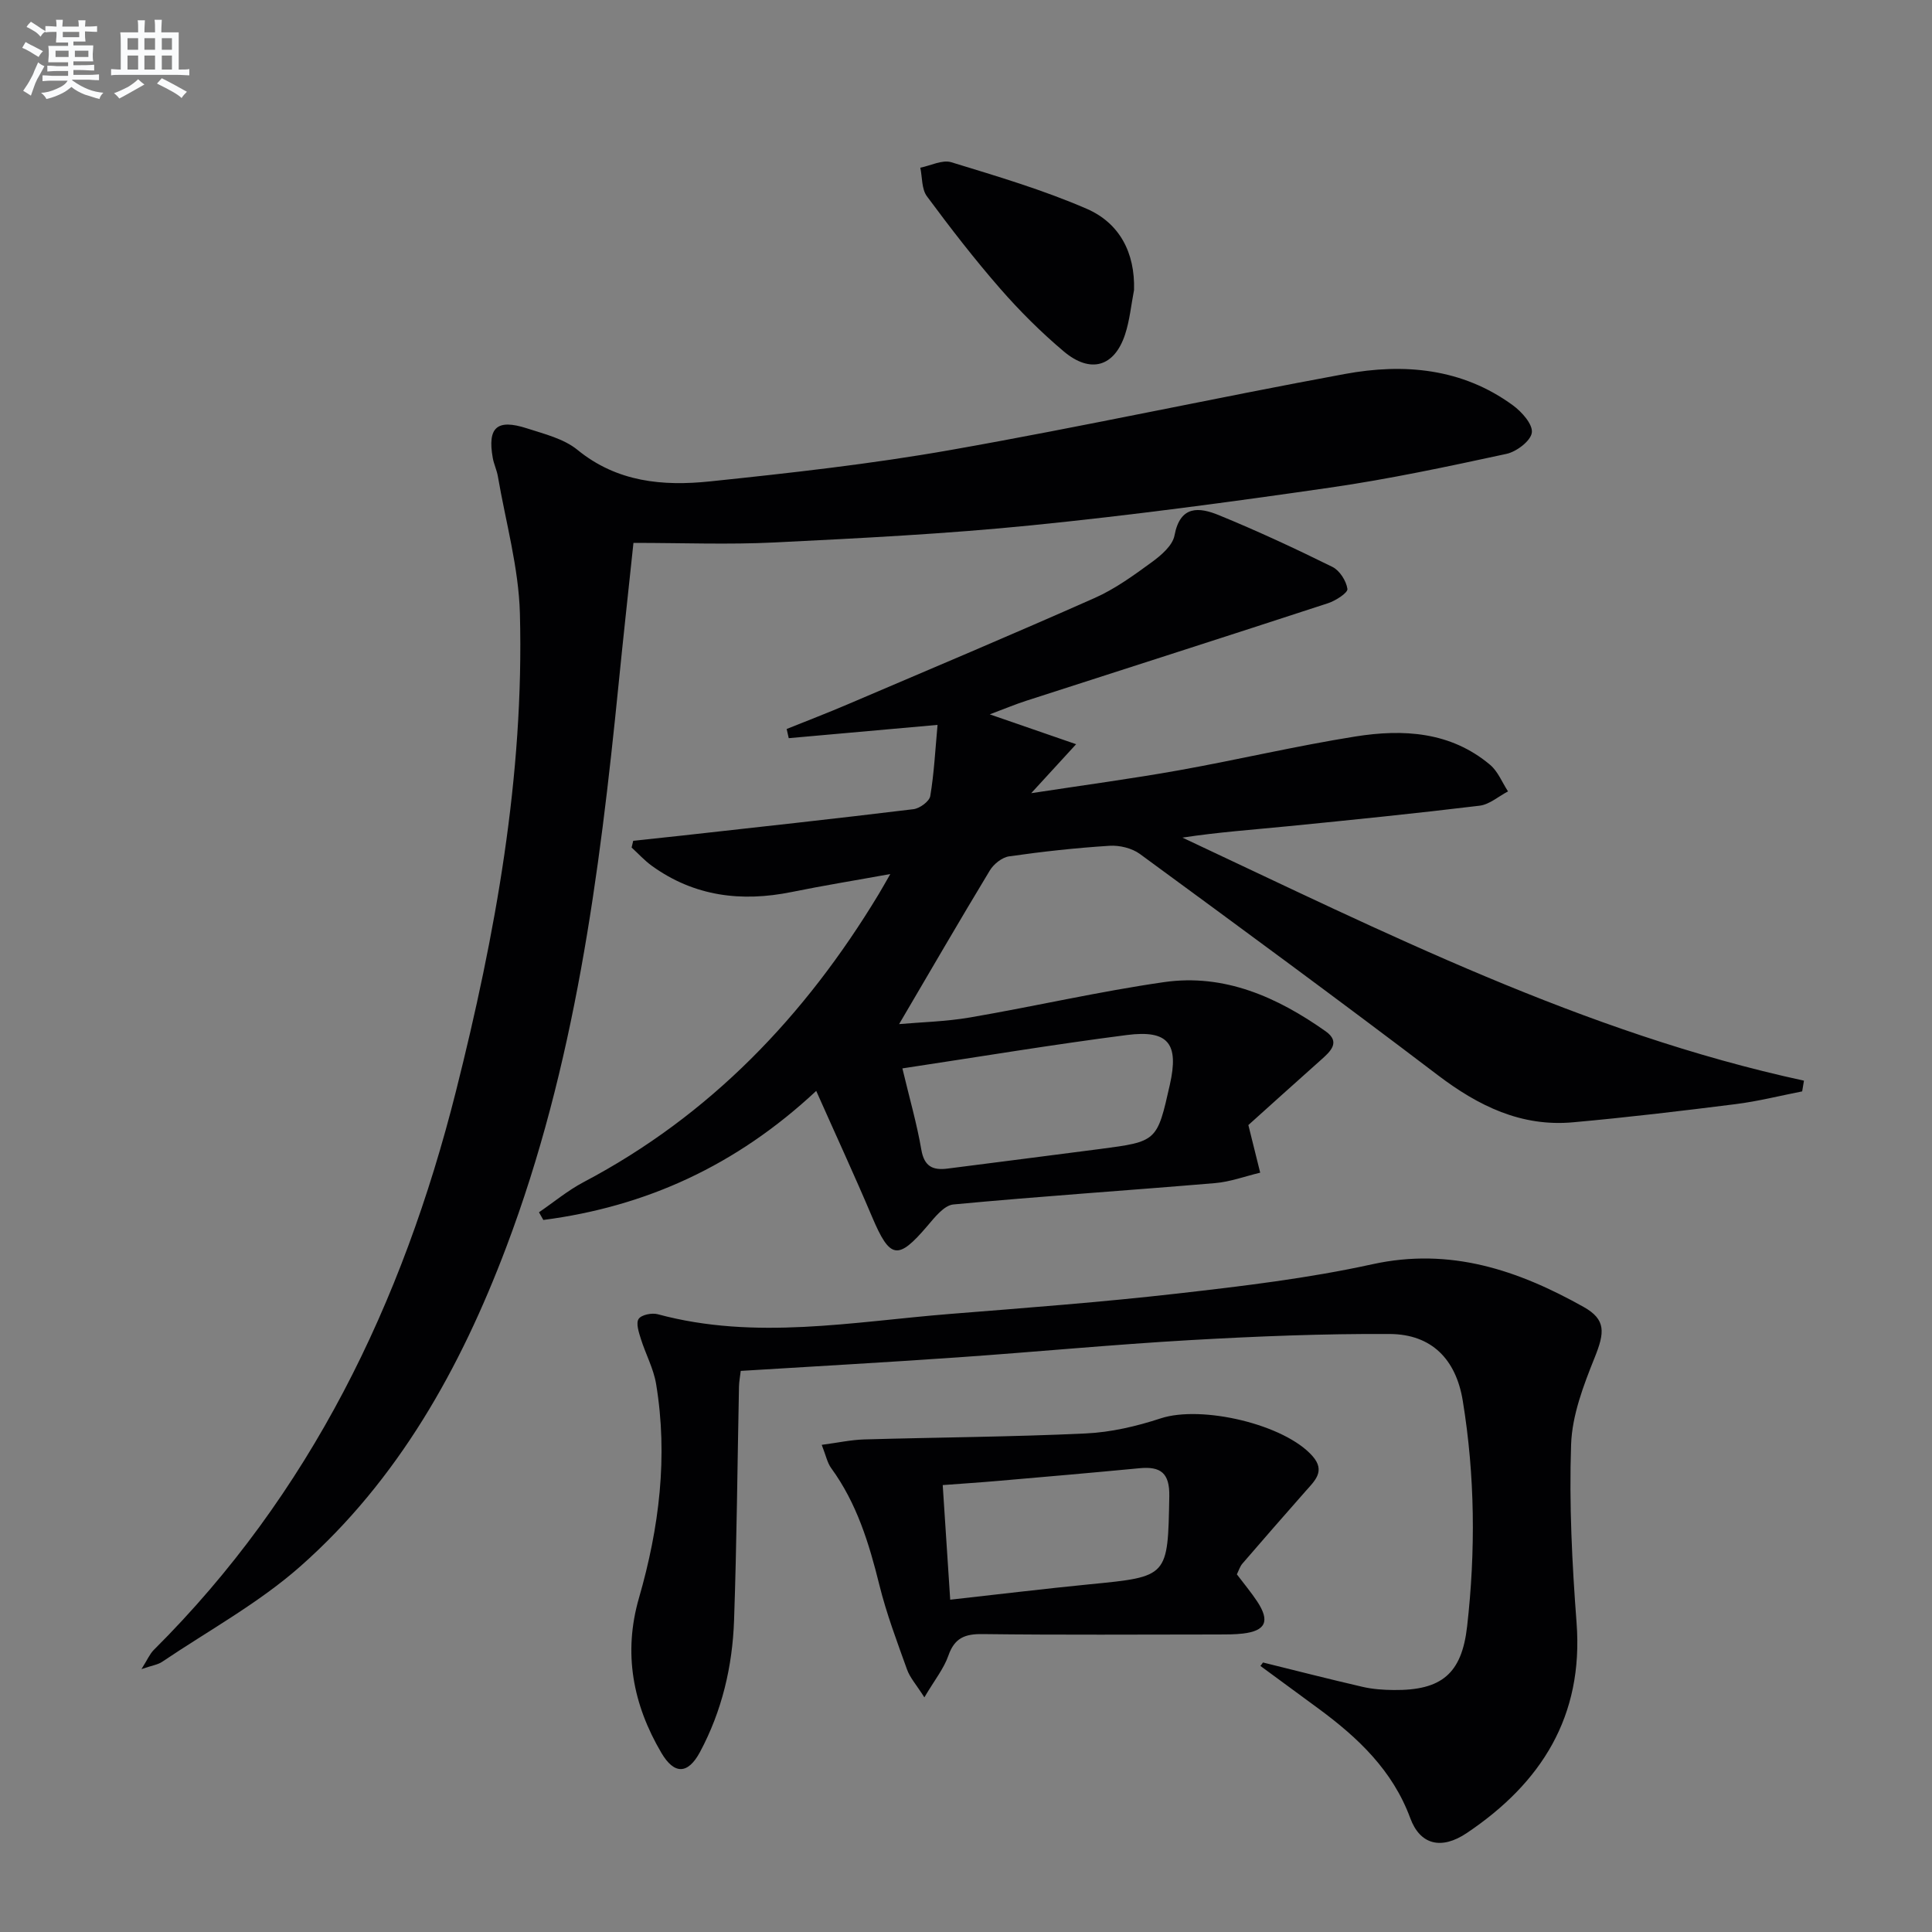
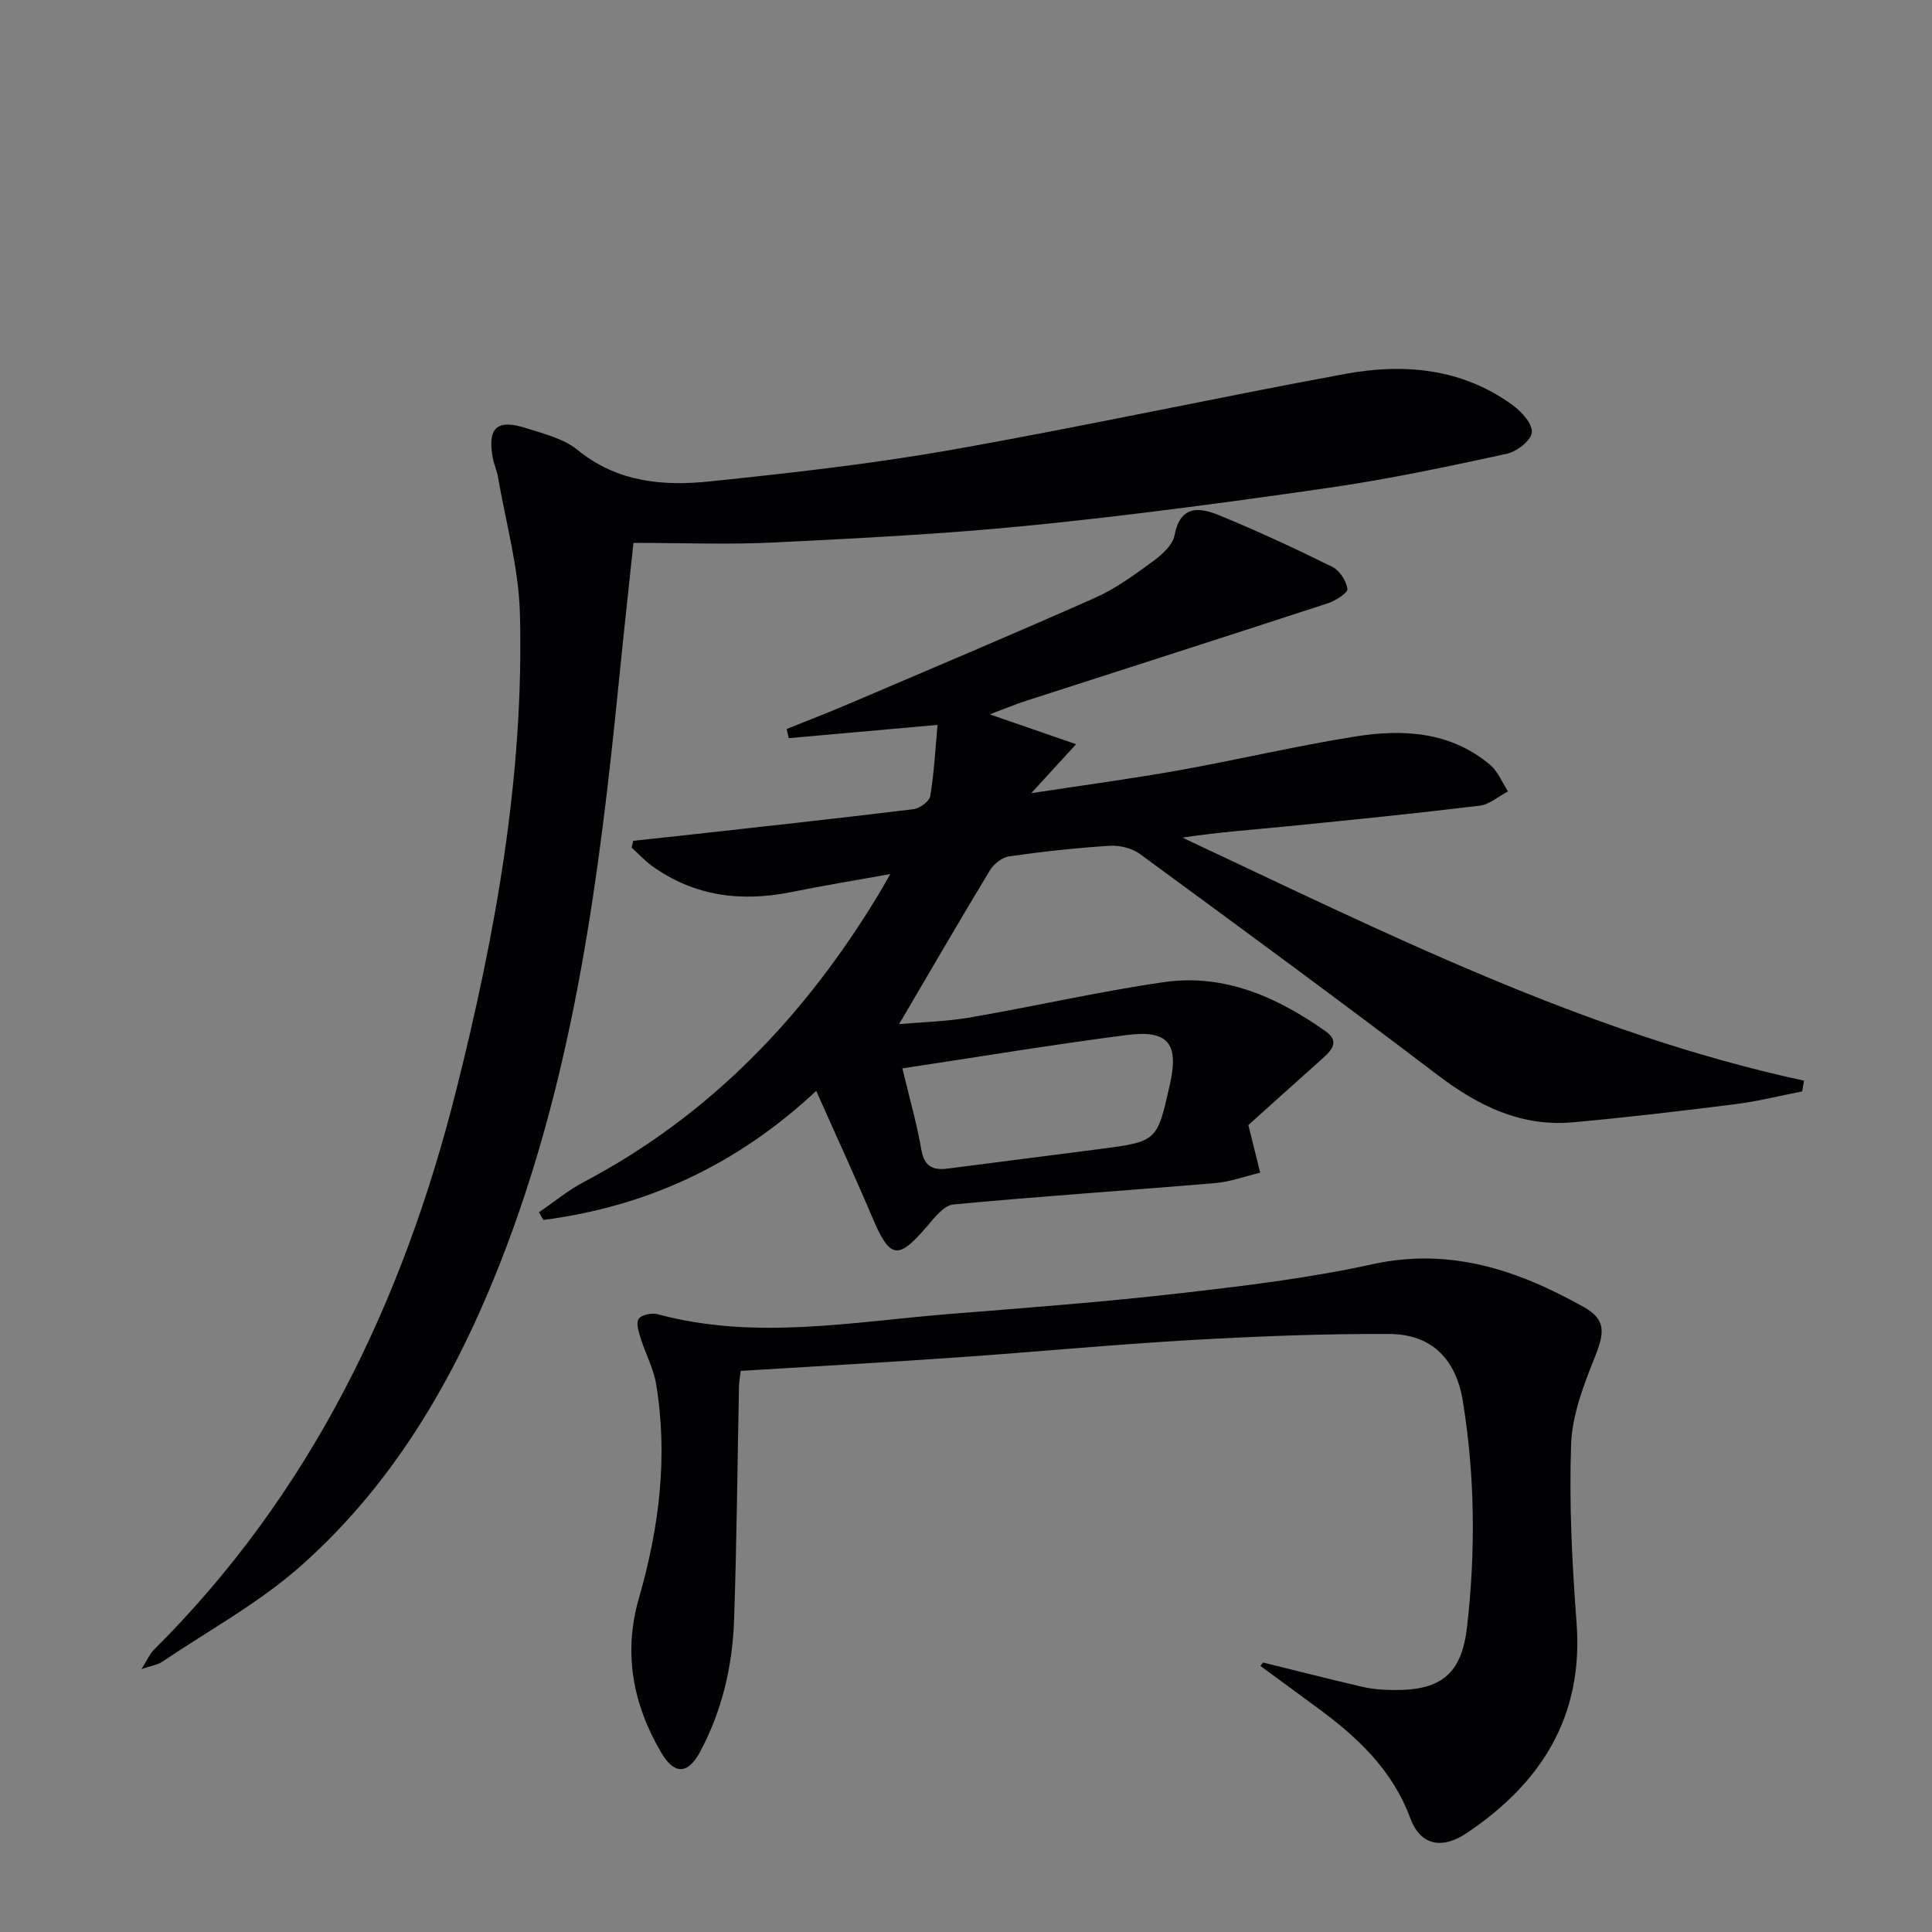
<svg xmlns="http://www.w3.org/2000/svg" enable-background="new 0 0 400 400" viewBox="0 0 400 400">
  <rect x="0" y="0" width="400" height="400" fill="#808080" stroke="none" />
  <g fill="#010103">
    <path d="m168.99 225.86c-16.58 15.48-35.27 23.96-56.5 26.72-.3-.53-.6-1.06-.9-1.59 3.07-2.1 5.97-4.52 9.23-6.24 26.25-13.83 45.86-34.42 61.06-59.55.68-1.12 1.31-2.27 2.45-4.24-7.33 1.33-13.9 2.39-20.42 3.72-10.41 2.11-20.16.92-28.94-5.41-1.52-1.1-2.81-2.52-4.2-3.8.11-.46.22-.92.33-1.39 3.36-.36 6.71-.71 10.07-1.08 15.99-1.78 31.99-3.52 47.97-5.47 1.29-.16 3.27-1.61 3.46-2.71.79-4.7 1.03-9.5 1.51-14.74-10.7.95-20.75 1.85-30.81 2.75-.14-.63-.29-1.26-.43-1.9 4.19-1.69 8.41-3.3 12.57-5.08 17.09-7.29 34.21-14.51 51.19-22.04 4.21-1.87 8.06-4.66 11.81-7.4 1.95-1.42 4.34-3.46 4.73-5.56 1.18-6.3 5.14-5.85 9.19-4.19 7.96 3.26 15.79 6.9 23.5 10.71 1.5.74 2.87 2.89 3.11 4.56.11.8-2.42 2.43-3.99 2.95-20.82 6.81-41.68 13.48-62.52 20.21-2.29.74-4.52 1.68-7.54 2.81 6.25 2.16 11.61 4.01 17.88 6.18-3.27 3.56-5.77 6.29-9.3 10.14 11.11-1.7 20.86-3 30.53-4.73 12.23-2.19 24.34-5.06 36.6-7.01 9.88-1.57 19.7-1.02 27.88 5.87 1.63 1.37 2.49 3.64 3.71 5.5-1.96 1.02-3.83 2.71-5.88 2.96-13.19 1.6-26.42 2.94-39.64 4.25-7.25.72-14.53 1.23-21.89 2.36 41.81 19.62 83.03 40.43 128.68 50.32-.12.74-.25 1.48-.37 2.22-4.59.9-9.16 2.06-13.79 2.64-11.2 1.41-22.42 2.75-33.66 3.76-10.7.97-19.57-3.37-27.97-9.75-20.39-15.5-41.04-30.66-61.69-45.8-1.65-1.21-4.21-1.83-6.28-1.7-6.96.44-13.91 1.2-20.81 2.19-1.46.21-3.18 1.59-3.98 2.91-6.33 10.47-12.47 21.06-18.79 31.82 4.45-.4 9.67-.51 14.76-1.39 13.39-2.3 26.65-5.37 40.08-7.3 12.5-1.8 23.46 3.11 33.46 10.17 3.18 2.24 1 4.19-.99 5.96-5.32 4.73-10.59 9.5-15 13.46 1.01 4.08 1.73 6.97 2.45 9.86-3.12.74-6.2 1.9-9.36 2.16-18.05 1.53-36.12 2.72-54.16 4.42-1.93.18-3.87 2.67-5.39 4.45-6.11 7.17-7.74 6.87-11.45-1.89-3.63-8.57-7.53-17-11.56-26.07zm17.84-4.66c1.48 6.21 3 11.47 3.92 16.82.6 3.51 2.39 4.32 5.46 3.92 10.51-1.36 21.02-2.67 31.52-4.05 11.83-1.55 11.83-1.57 14.47-13.29 1.92-8.51-.27-11.42-8.9-10.31-15.25 1.96-30.43 4.49-46.47 6.91z" />
    <path d="m131.15 112.4c-1.12 10.62-2.14 19.84-3.06 29.08-3.97 39.69-9.07 79.19-23.3 116.8-9.46 25-22.34 48.1-42.59 66-8.63 7.63-19.01 13.29-28.63 19.78-.88.6-2.07.75-4.28 1.51 1.25-1.98 1.72-3.14 2.54-3.96 32.43-32.29 51.52-71.83 62.56-115.64 8.18-32.46 14.14-65.32 13.25-98.95-.25-9.5-2.94-18.93-4.56-28.39-.22-1.3-.83-2.53-1.06-3.83-1.12-6.31.86-8.12 7.06-6.12 3.62 1.17 7.65 2.15 10.48 4.46 8.22 6.71 17.72 7.54 27.42 6.53 16.67-1.74 33.37-3.6 49.86-6.51 27.27-4.81 54.35-10.71 81.59-15.73 12.24-2.26 24.29-1.2 34.79 6.48 1.84 1.34 4.16 3.94 3.93 5.66-.22 1.71-3.17 3.95-5.25 4.4-12.13 2.62-24.29 5.22-36.57 6.99-20.53 2.97-41.11 5.73-61.75 7.8-17.68 1.78-35.47 2.67-53.23 3.55-9.47.47-18.96.09-29.2.09z" />
    <path d="m261.49 344.2c6.88 1.7 13.74 3.46 20.64 5.05 2.08.48 4.28.63 6.42.65 9.9.1 14.09-3.36 15.2-13.16 1.77-15.6 1.64-31.2-.9-46.73-1.4-8.57-6.43-13.76-15.08-13.82-13.76-.08-27.54.48-41.28 1.26-16.09.92-32.14 2.46-48.22 3.58-14.92 1.04-29.85 1.87-44.91 2.8-.15 1.3-.34 2.26-.36 3.23-.33 16.14-.46 32.28-1.02 48.4-.33 9.54-2.5 18.77-7.05 27.27-2.48 4.62-5.31 4.75-8 .18-5.89-10.01-7.94-20.63-4.64-32.06 4.19-14.52 6.04-29.28 3.55-44.31-.53-3.21-2.19-6.23-3.17-9.38-.42-1.34-1.04-3.23-.44-4.1.58-.86 2.75-1.29 3.96-.96 20.17 5.45 40.32 1.55 60.46-.06 15.73-1.26 31.48-2.44 47.16-4.23 13.5-1.54 27.07-3.15 40.31-6.06 16.15-3.54 30.16 1.23 43.72 8.82 4.72 2.64 4.4 5.32 2.31 10.52-2.31 5.75-4.67 11.93-4.87 17.99-.42 12.27.2 24.62 1.13 36.88 1.47 19.4-7.31 33.19-22.71 43.54-5.32 3.58-9.7 2.42-11.72-3.07-3.64-9.87-10.77-16.61-18.9-22.61-4.04-2.98-8.09-5.94-12.13-8.91.19-.22.37-.47.54-.71z" />
-     <path d="m256.08 325.95c1.46 1.94 2.95 3.71 4.22 5.63 2.67 4.06 1.76 6.07-2.97 6.63-1.65.19-3.32.19-4.98.19-16.32.01-32.63.12-48.94-.08-3.67-.05-5.79.82-7.06 4.46-.94 2.7-2.86 5.06-4.97 8.64-1.67-2.63-2.99-4.08-3.59-5.77-2.07-5.77-4.25-11.54-5.72-17.47-2.13-8.61-4.67-16.94-9.98-24.22-.81-1.11-1.09-2.61-1.96-4.82 3.39-.45 6.08-1.04 8.78-1.12 15.29-.44 30.6-.52 45.87-1.24 5.22-.24 10.53-1.48 15.52-3.12 8.46-2.78 25.67 1.21 31.46 7.83 2.71 3.1.45 5.09-1.45 7.24-4.38 4.96-8.73 9.95-13.05 14.96-.55.62-.78 1.46-1.18 2.26zm-59.35 5.25c9.83-1.09 19.34-2.25 28.88-3.19 16.32-1.59 16.17-1.53 16.48-18.22.09-4.82-1.78-6.23-6.16-5.81-9.74.93-19.49 1.78-29.25 2.62-3.76.33-7.52.57-11.5.87.53 7.96 1.02 15.52 1.55 23.73z" />
-     <path d="m234.79 60.05c-.6 3.08-.89 6.26-1.86 9.21-2.21 6.69-7.16 8.16-12.71 3.48-4.69-3.96-9.1-8.35-13.14-12.98-5.35-6.13-10.34-12.59-15.18-19.13-1.1-1.49-.94-3.91-1.36-5.91 2.15-.43 4.57-1.7 6.42-1.13 9.46 2.9 19.01 5.72 28.06 9.65 6.75 2.94 10 9.05 9.77 16.81z" />
  </g>
-   <path d="m6.8 9.5c.6.3 1.3.7 2.1 1.1-.4.4-.7.8-.9 1.2-.7-.4-1.3-.8-1.8-1.1s-1.1-.6-1.6-.8c.2-.4.5-.8.7-1.2.4.2.8.5 1.5.8zm.9 6.9c-.3.6-.5 1.1-.7 1.7s-.4 1.1-.6 1.7c-.6-.4-1.1-.7-1.6-1 .7-1 1.2-1.8 1.5-2.4.3-.5.6-1.1.8-1.7.3-.6.5-1.2.8-1.8.3.3.8.6 1.3.8-.7 1.3-1.2 2.2-1.5 2.7zm.1-11c.4.3 1 .7 1.7 1.1-.5.2-.8.6-1.1 1.1-.5-.6-1-1-1.4-1.2s-.9-.6-1.5-.8c.2-.4.5-.7.9-1.1.5.3.9.6 1.4.9zm10.5 13.1c1 .4 2 .6 3.1.7-.4.4-.7.8-.8 1.3-.9-.2-1.9-.6-3-.9-1-.4-2-.9-2.8-1.6-.5.4-1.1.9-1.9 1.3s-1.9.9-3.3 1.2c-.1-.3-.5-.8-1.1-1.3 1 0 2.1-.3 3.2-.8 1.2-.5 1.9-1 2.3-1.7h-3.2c-.4 0-1 0-2 .1v-1.2c1 0 1.7.1 2 .1h3.3v-1h-2.3c-.2 0-.9 0-2 .1v-1.2c1.2 0 1.9.1 2 .1h2.3v-.8h-4.1c0-.7.1-1.2.1-1.6 0-.5 0-1.1-.1-1.8h4.1v-.7h-2.5c0-.6.1-1.1.1-1.6v-.6h-.5c-.4 0-1 0-1.8.1v-1.3c1.2 0 1.9.1 2.1.1h.2c0-.3 0-.8-.1-1.4h1.4c0 .6-.1 1-.1 1.4h3.4c0-.4 0-.8-.1-1.3h1.5c0 .4-.1.9-.1 1.3.7 0 1.5 0 2.5-.1v1.2c-1 0-1.8-.1-2.5-.1v.6c0 .3 0 .8.1 1.5h-2.5v.8h4.1c0 .8-.1 1.3-.1 1.8s0 1 .1 1.5h-4.1v.8h1.4c.8 0 1.8 0 2.9-.1v1.2c-1 0-1.9-.1-2.8-.1h-1.5v1h3.2c.3 0 1 0 2.1-.1v1.2c-1.1 0-1.8-.1-2.1-.1h-3.4l-.1.1c1.4 1 2.4 1.5 3.4 1.9zm-4.1-6.7v-1.3h-2.7v1.3zm2.2-4.1v-1.1h-3.4v1.1zm1.9 4.1v-1.3h-2.8v1.3z" fill="#fafbfc" />
-   <path d="m37 6.7v2.3 5.4c1 0 1.8 0 2.2-.1v1.3c-.6 0-1.5-.1-2.5-.1h-11.9c-.7 0-1.3 0-1.8.1v-1.3c.5 0 1.1.1 2 .1v-5.2c0-1 0-1.8-.1-2.5h3.7c0-1.3 0-2.1-.1-2.5h1.5c0 .4-.1 1.3-.1 2.5h2.2c0-1.2 0-2.1-.1-2.6h1.5c0 .4-.1 1.3-.1 2.6zm-12.3 13.7c-.3-.4-.7-.8-1.1-1.1 1.1-.4 2.1-.9 2.9-1.3.8-.5 1.5-1 2.1-1.6.4.4.9.8 1.3 1.1-2.5 1.4-4.2 2.4-5.2 2.9zm3.9-10.1v-2.4h-2.2v2.4zm0 4.1v-2.9h-2.2v2.9zm3.5-4.1v-2.4h-2.2v2.4zm0 4.1v-2.9h-2.2v2.9zm.4 2.9 1-1.1c.6.3 1.4.7 2.5 1.3s2 1.1 2.7 1.5c-.4.4-.8.8-1.1 1.3-.8-.8-2.5-1.7-5.1-3zm3.1-7v-2.4h-2.1v2.4zm0 4.1v-2.9h-2.1v2.9z" fill="#fafbfc" />
</svg>